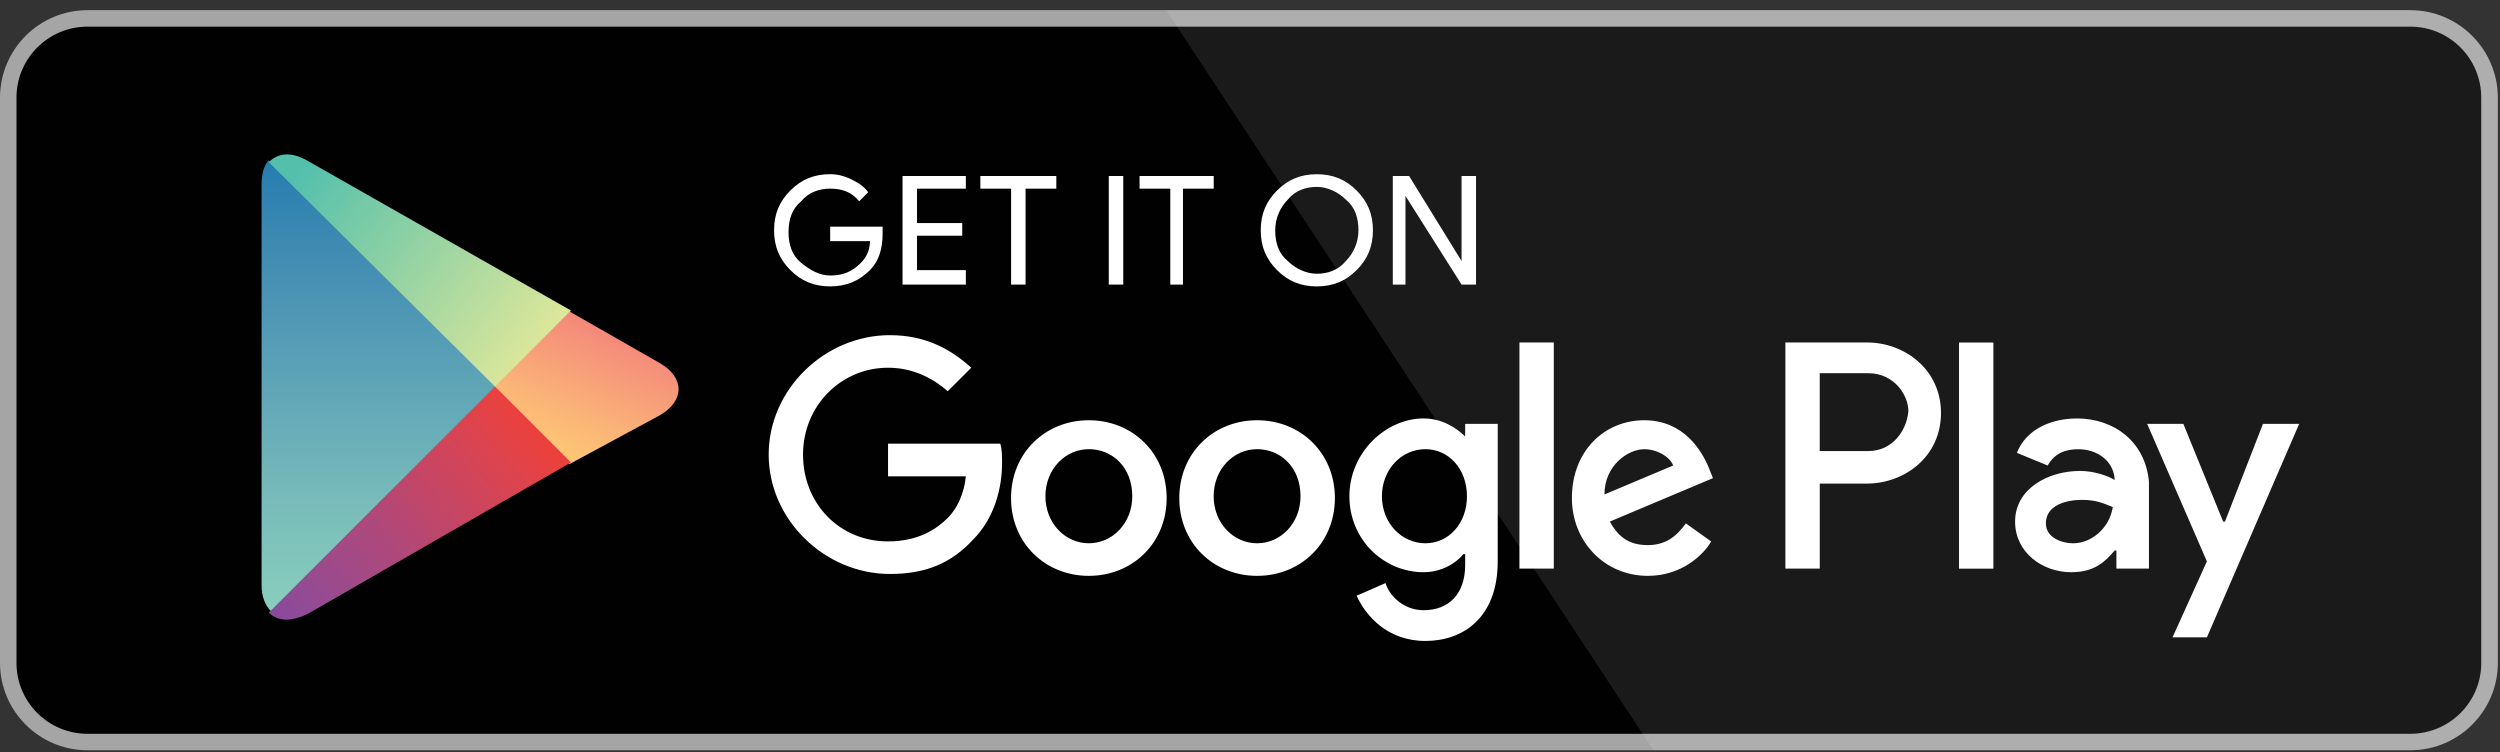
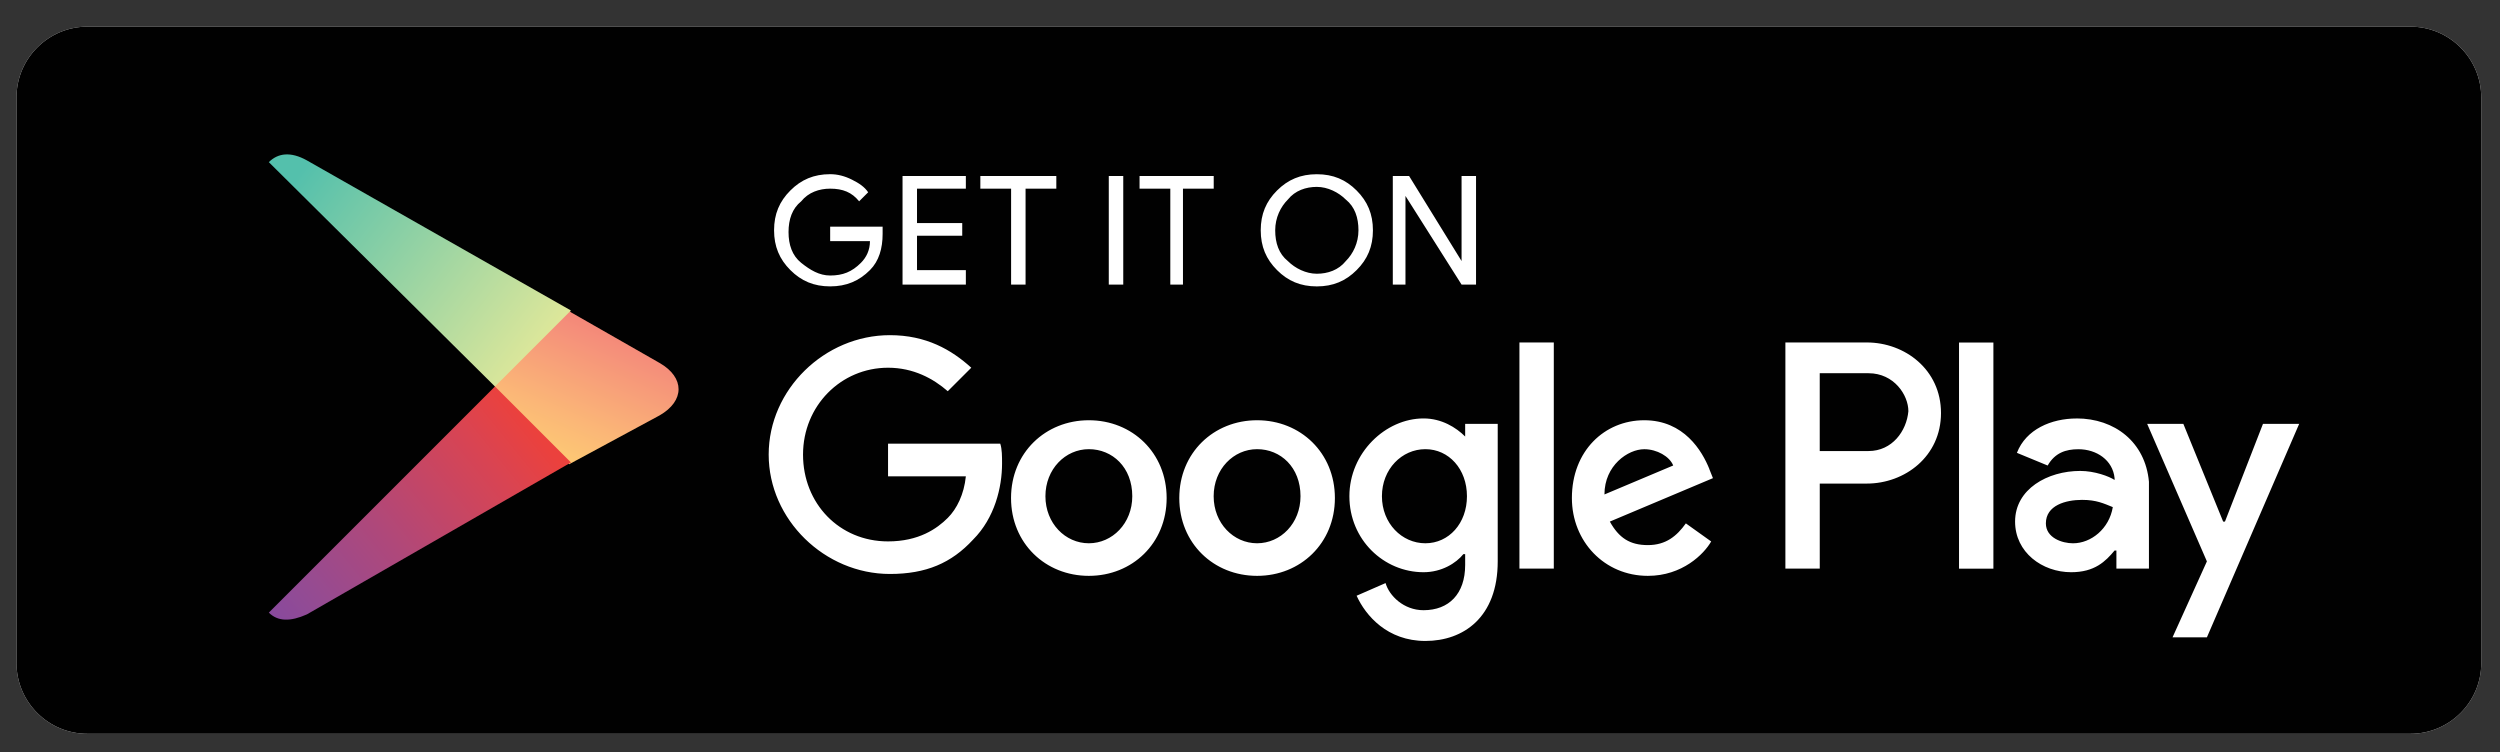
<svg xmlns="http://www.w3.org/2000/svg" width="123" height="37" viewBox="0 0 123 37" fill="none">
  <rect x="0" y="0" width="123" height="37" fill="#333333" stroke="none" />
  <path d="M122.078 32.615C122.078 34.541 120.517 36.102 118.589 36.102C118.589 36.102 118.587 36.102 118.585 36.102H4.307C2.379 36.105 0.813 34.543 0.811 32.615V4.802C0.813 2.874 2.377 1.311 4.307 1.311H118.585C120.514 1.311 122.077 2.874 122.077 4.802V32.615H122.078Z" fill="white" />
-   <path d="M118.587 36.913H4.308C1.931 36.913 0.004 34.989 0 32.614V4.804C0.004 2.427 1.93 0.501 4.308 0.5H118.586C120.962 0.503 122.888 2.427 122.893 4.804V32.614C122.895 34.986 120.959 36.913 118.587 36.913Z" fill="#A6A5A5" />
  <path d="M122.078 32.615C122.078 34.541 120.517 36.102 118.589 36.102C118.589 36.102 118.587 36.102 118.585 36.102H4.307C2.379 36.105 0.813 34.543 0.811 32.615V4.802C0.813 2.874 2.377 1.311 4.307 1.311H118.585C120.514 1.311 122.077 2.874 122.077 4.802V32.615H122.078Z" fill="#010101" />
-   <path opacity="0.1" d="M118.587 0.5H57.375L81.35 36.913H118.585C120.962 36.911 122.888 34.987 122.893 32.612V4.804C122.889 2.427 120.963 0.503 118.585 0.5H118.587Z" fill="white" />
  <path d="M43.425 11.508C43.425 12.22 43.247 12.843 42.802 13.288C42.269 13.822 41.645 14.09 40.844 14.09C40.042 14.09 39.419 13.823 38.886 13.288C38.352 12.755 38.084 12.131 38.084 11.33C38.084 10.528 38.351 9.905 38.886 9.372C39.419 8.838 40.042 8.57 40.844 8.57C41.2 8.57 41.556 8.659 41.912 8.837C42.269 9.015 42.535 9.194 42.714 9.46L42.269 9.905C41.912 9.46 41.467 9.282 40.844 9.282C40.31 9.282 39.776 9.46 39.419 9.905C38.974 10.262 38.796 10.795 38.796 11.418C38.796 12.042 38.974 12.575 39.419 12.932C39.864 13.288 40.309 13.555 40.844 13.555C41.467 13.555 41.912 13.377 42.357 12.932C42.624 12.665 42.802 12.308 42.802 11.863H40.844V11.152H43.425V11.508ZM47.52 9.283H45.117V10.975H47.342V11.598H45.117V13.289H47.52V14.001H44.405V8.66H47.52V9.283ZM50.458 14.001H49.746V9.283H48.233V8.66H51.971V9.283H50.458V14.001ZM54.552 14.001V8.66H55.264V14.001H54.552ZM58.29 14.001H57.579V9.283H56.066V8.66H59.715V9.283H58.202V14.001H58.29ZM66.746 13.289C66.213 13.823 65.59 14.091 64.788 14.091C63.986 14.091 63.363 13.824 62.83 13.289C62.296 12.756 62.028 12.133 62.028 11.331C62.028 10.53 62.295 9.907 62.83 9.373C63.363 8.84 63.986 8.572 64.788 8.572C65.59 8.572 66.213 8.838 66.746 9.373C67.28 9.907 67.548 10.53 67.548 11.331C67.548 12.133 67.281 12.756 66.746 13.289ZM63.363 12.845C63.72 13.201 64.253 13.468 64.788 13.468C65.323 13.468 65.856 13.289 66.213 12.845C66.569 12.488 66.836 11.954 66.836 11.331C66.836 10.708 66.658 10.175 66.213 9.818C65.856 9.462 65.323 9.195 64.788 9.195C64.253 9.195 63.72 9.373 63.363 9.818C63.007 10.175 62.74 10.708 62.74 11.331C62.74 11.954 62.918 12.488 63.363 12.845ZM68.526 14.001V8.66H69.328L71.909 12.843V8.66H72.621V14.001H71.909L69.149 9.64V14.001H68.526Z" fill="white" />
  <path d="M61.849 20.676C59.712 20.676 58.021 22.278 58.021 24.504C58.021 26.73 59.712 28.332 61.849 28.332C63.985 28.332 65.677 26.73 65.677 24.504C65.677 22.278 63.985 20.676 61.849 20.676ZM61.849 26.729C60.692 26.729 59.712 25.749 59.712 24.414C59.712 23.079 60.692 22.099 61.849 22.099C63.006 22.099 63.985 22.989 63.985 24.414C63.985 25.749 63.006 26.729 61.849 26.729ZM53.571 20.676C51.435 20.676 49.743 22.278 49.743 24.504C49.743 26.73 51.435 28.332 53.571 28.332C55.708 28.332 57.399 26.73 57.399 24.504C57.399 22.278 55.708 20.676 53.571 20.676ZM53.571 26.729C52.415 26.729 51.435 25.749 51.435 24.414C51.435 23.079 52.415 22.099 53.571 22.099C54.728 22.099 55.708 22.989 55.708 24.414C55.708 25.749 54.728 26.729 53.571 26.729ZM43.692 21.833V23.434H47.52C47.431 24.324 47.075 25.036 46.63 25.481C46.097 26.014 45.205 26.637 43.692 26.637C41.289 26.637 39.509 24.768 39.509 22.365C39.509 19.962 41.379 18.092 43.692 18.092C44.938 18.092 45.917 18.625 46.63 19.248L47.787 18.092C46.807 17.202 45.562 16.49 43.782 16.49C40.577 16.49 37.819 19.16 37.819 22.365C37.819 25.569 40.579 28.239 43.782 28.239C45.562 28.239 46.808 27.706 47.877 26.548C48.945 25.48 49.301 23.966 49.301 22.81C49.301 22.453 49.301 22.098 49.213 21.83H43.695L43.692 21.833ZM84.102 23.079C83.745 22.189 82.855 20.676 80.897 20.676C78.939 20.676 77.337 22.189 77.337 24.504C77.337 26.64 78.939 28.332 81.075 28.332C82.767 28.332 83.835 27.263 84.19 26.64L82.944 25.75C82.499 26.373 81.964 26.819 81.074 26.819C80.184 26.819 79.649 26.462 79.204 25.662L84.277 23.525L84.099 23.08L84.102 23.079ZM78.939 24.326C78.939 22.901 80.096 22.101 80.897 22.101C81.52 22.101 82.144 22.457 82.322 22.902L78.939 24.327V24.326ZM74.756 27.975H76.447V16.849H74.756V27.975ZM72.086 21.477C71.641 21.032 70.929 20.587 70.039 20.587C68.17 20.587 66.39 22.279 66.39 24.415C66.39 26.552 68.081 28.153 70.039 28.153C70.929 28.153 71.641 27.708 71.998 27.263H72.086V27.797C72.086 29.222 71.284 30.022 70.039 30.022C69.06 30.022 68.348 29.31 68.17 28.687L66.745 29.31C67.19 30.29 68.258 31.535 70.128 31.535C71.998 31.535 73.688 30.378 73.688 27.619V20.854H72.086V21.477ZM70.128 26.729C68.971 26.729 67.991 25.749 67.991 24.414C67.991 23.079 68.971 22.099 70.128 22.099C71.284 22.099 72.174 23.079 72.174 24.414C72.174 25.749 71.284 26.729 70.128 26.729ZM91.846 16.849H87.841V27.975H89.532V23.792H91.847C93.717 23.792 95.497 22.457 95.497 20.321C95.497 18.184 93.717 16.849 91.847 16.849H91.846ZM91.934 22.191H89.531V18.363H91.934C93.181 18.363 93.892 19.431 93.892 20.232C93.804 21.212 93.091 22.191 91.934 22.191ZM102.17 20.589C100.924 20.589 99.678 21.122 99.232 22.28L100.745 22.904C101.102 22.28 101.635 22.102 102.258 22.102C103.148 22.102 103.95 22.635 104.038 23.527V23.615C103.772 23.437 103.059 23.17 102.347 23.17C100.745 23.17 99.142 24.06 99.142 25.662C99.142 27.175 100.477 28.153 101.902 28.153C103.059 28.153 103.593 27.62 104.038 27.085H104.127V27.975H105.728V23.702C105.55 21.744 104.037 20.587 102.169 20.587L102.17 20.589ZM101.992 26.73C101.458 26.73 100.657 26.463 100.657 25.75C100.657 24.86 101.637 24.594 102.437 24.594C103.148 24.594 103.505 24.772 103.95 24.95C103.772 26.018 102.882 26.73 101.992 26.73ZM111.338 20.855L109.468 25.662H109.379L107.421 20.855H105.641L108.579 27.62L106.888 31.358H108.579L113.119 20.855H111.339H111.338ZM96.384 27.977H98.075V16.851H96.384V27.977Z" fill="white" />
-   <path d="M13.226 7.889C12.959 8.156 12.87 8.601 12.87 9.136V28.807C12.87 29.34 13.048 29.787 13.315 30.053L13.403 30.142L24.44 19.105V18.926L13.226 7.889Z" fill="url(#paint0_linear_2039_131530)" />
  <path d="M28.001 22.843L24.351 19.193V18.926L28.001 15.277L28.09 15.365L32.451 17.857C33.697 18.569 33.697 19.727 32.451 20.438L28.001 22.841V22.843Z" fill="url(#paint1_linear_2039_131530)" />
  <path d="M28.091 22.753L24.353 19.015L13.227 30.141C13.672 30.586 14.295 30.586 15.097 30.229L28.092 22.753" fill="url(#paint2_linear_2039_131530)" />
  <path d="M28.091 15.277L15.095 7.889C14.294 7.444 13.671 7.533 13.226 7.978L24.351 19.015L28.089 15.277H28.091Z" fill="url(#paint3_linear_2039_131530)" />
  <defs>
    <linearGradient id="paint0_linear_2039_131530" x1="18.656" y1="7.825" x2="18.656" y2="29.976" gradientUnits="userSpaceOnUse">
      <stop stop-color="#267CAF" />
      <stop offset="0.29" stop-color="#4A92B4" />
      <stop offset="0.77" stop-color="#79BCBA" />
      <stop offset="1" stop-color="#88CEBC" />
    </linearGradient>
    <linearGradient id="paint1_linear_2039_131530" x1="30.112" y1="16.341" x2="27.41" y2="22.451" gradientUnits="userSpaceOnUse">
      <stop stop-color="#F48879" />
      <stop offset="0.12" stop-color="#F5907A" />
      <stop offset="0.71" stop-color="#FBB777" />
      <stop offset="1" stop-color="#FDC874" />
    </linearGradient>
    <linearGradient id="paint2_linear_2039_131530" x1="26.094" y1="20.988" x2="13.939" y2="30.818" gradientUnits="userSpaceOnUse">
      <stop stop-color="#EB413D" />
      <stop offset="0.17" stop-color="#D94452" />
      <stop offset="0.57" stop-color="#AF487A" />
      <stop offset="0.86" stop-color="#954B92" />
      <stop offset="1" stop-color="#894A9C" />
    </linearGradient>
    <linearGradient id="paint3_linear_2039_131530" x1="14.802" y1="8.426" x2="26.427" y2="17.305" gradientUnits="userSpaceOnUse">
      <stop stop-color="#54C0AC" />
      <stop offset="1" stop-color="#DDE79A" />
    </linearGradient>
  </defs>
</svg>